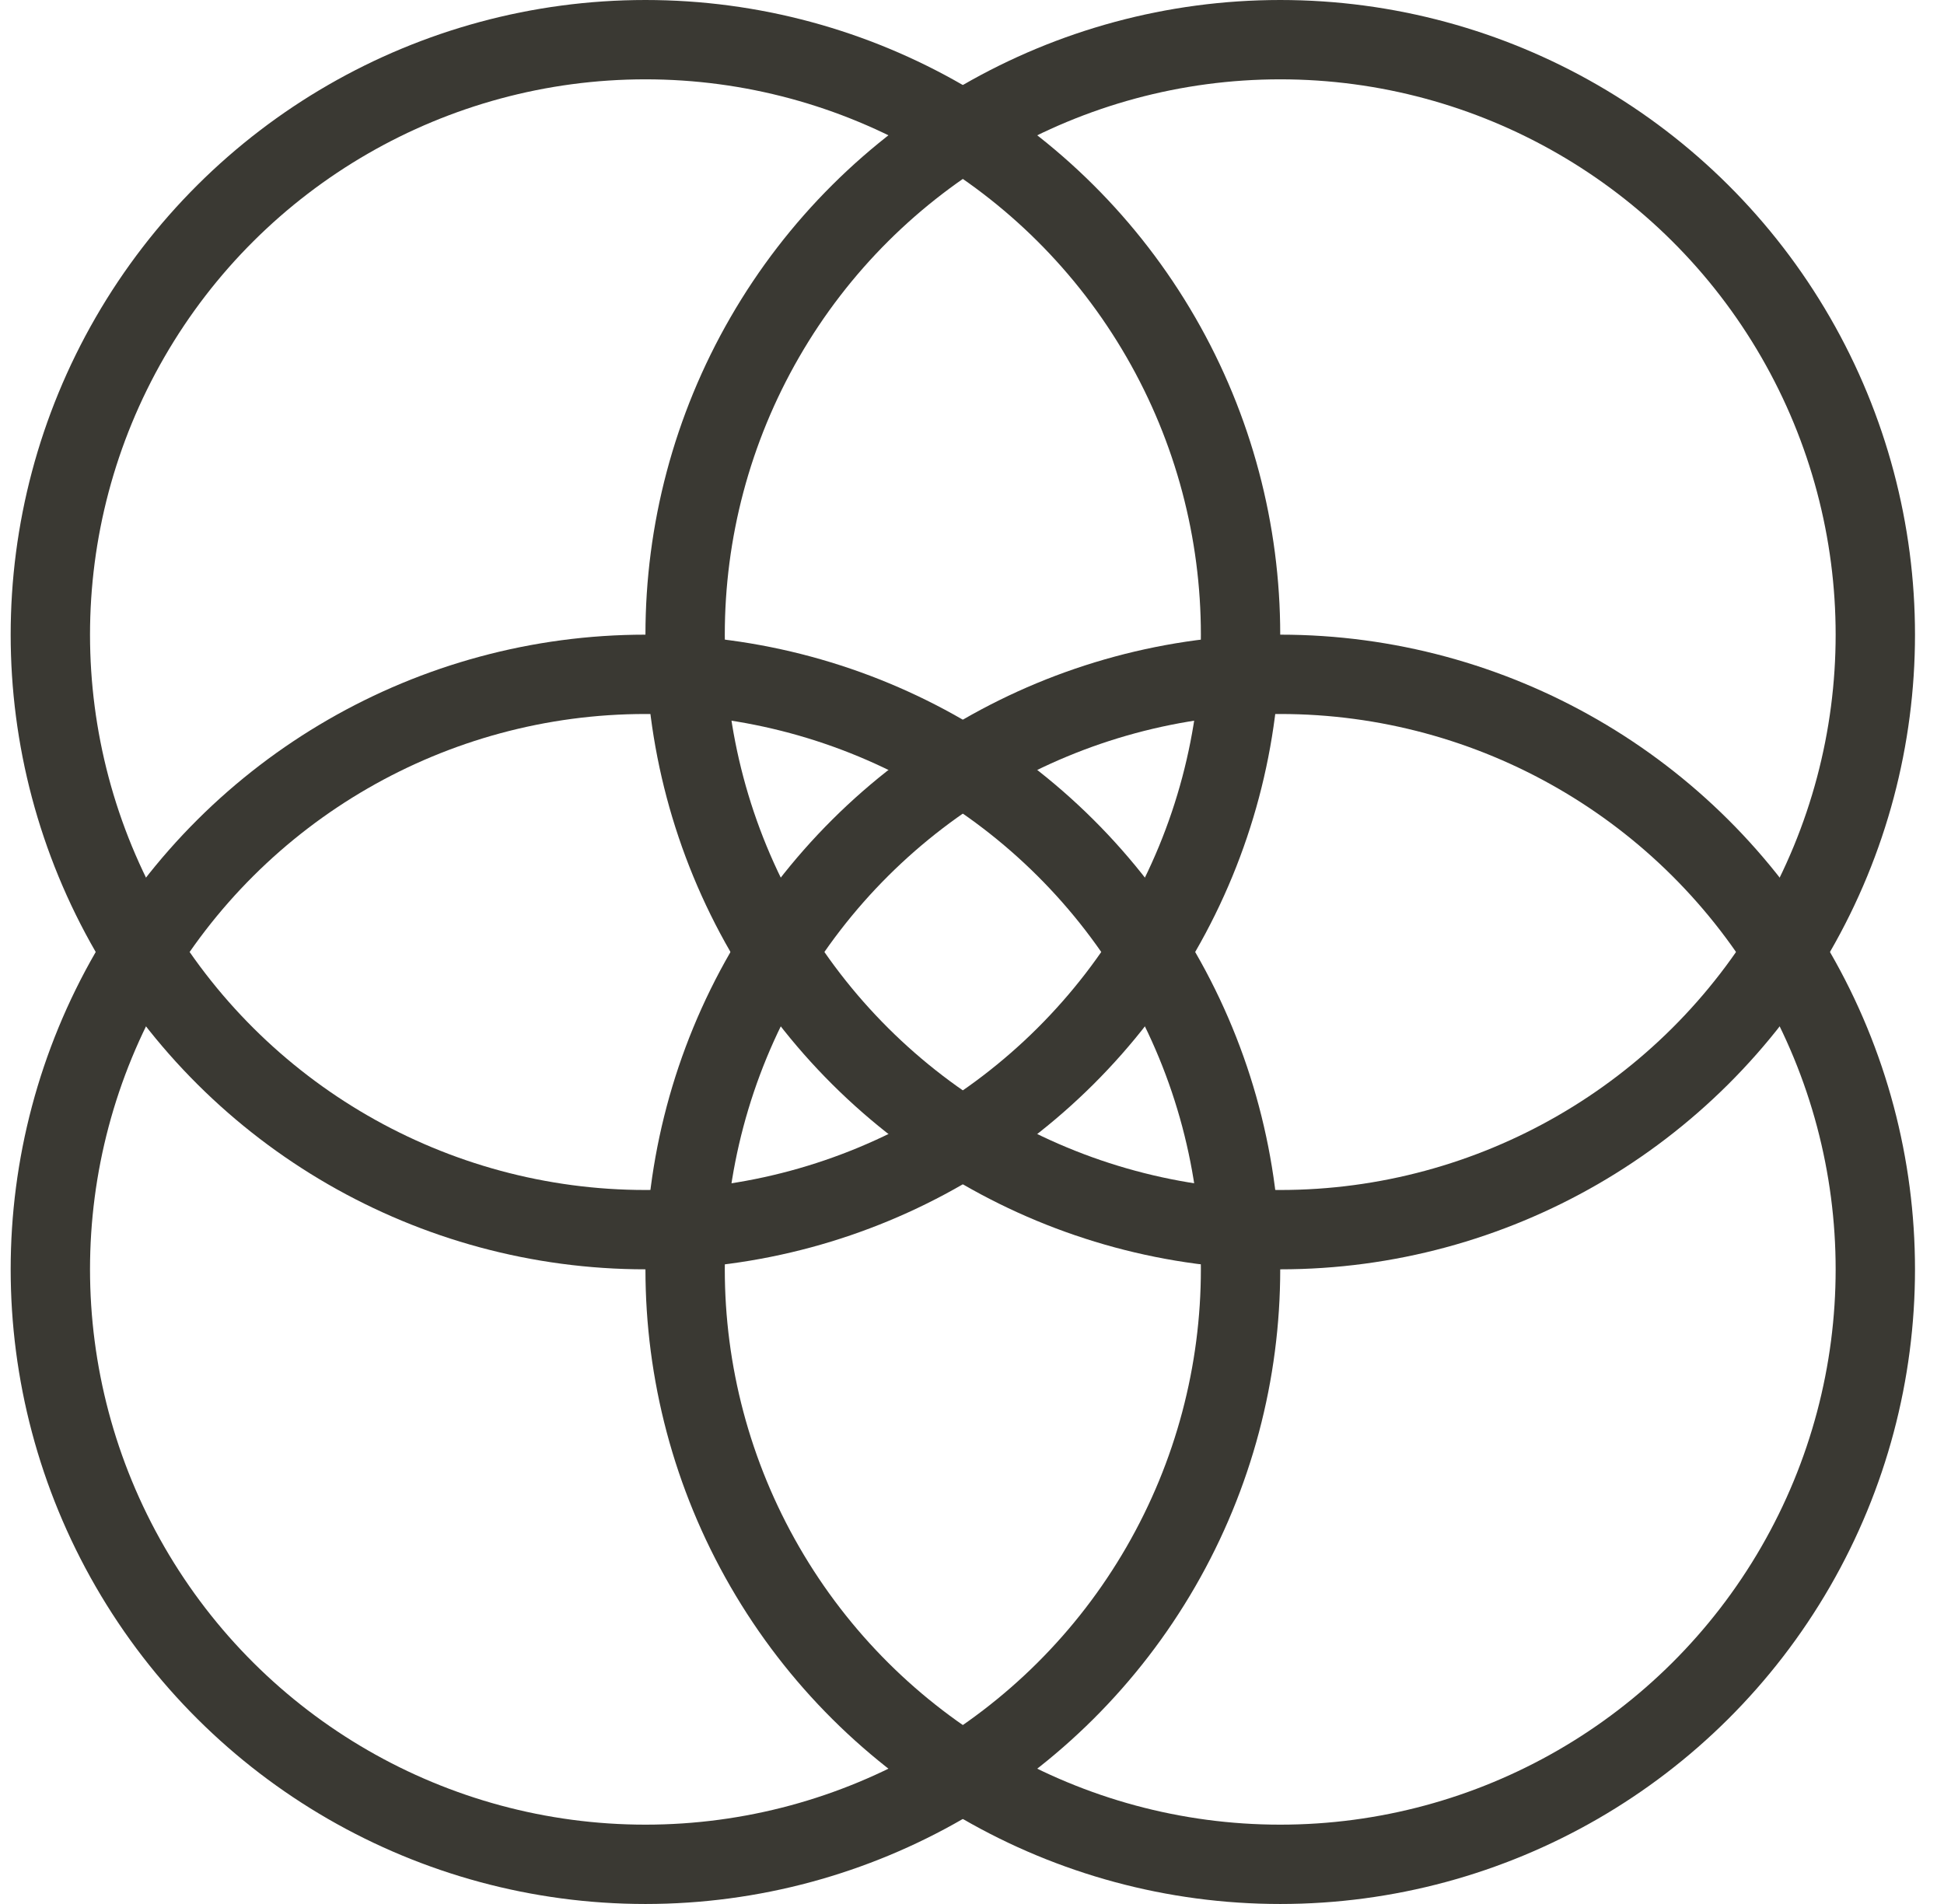
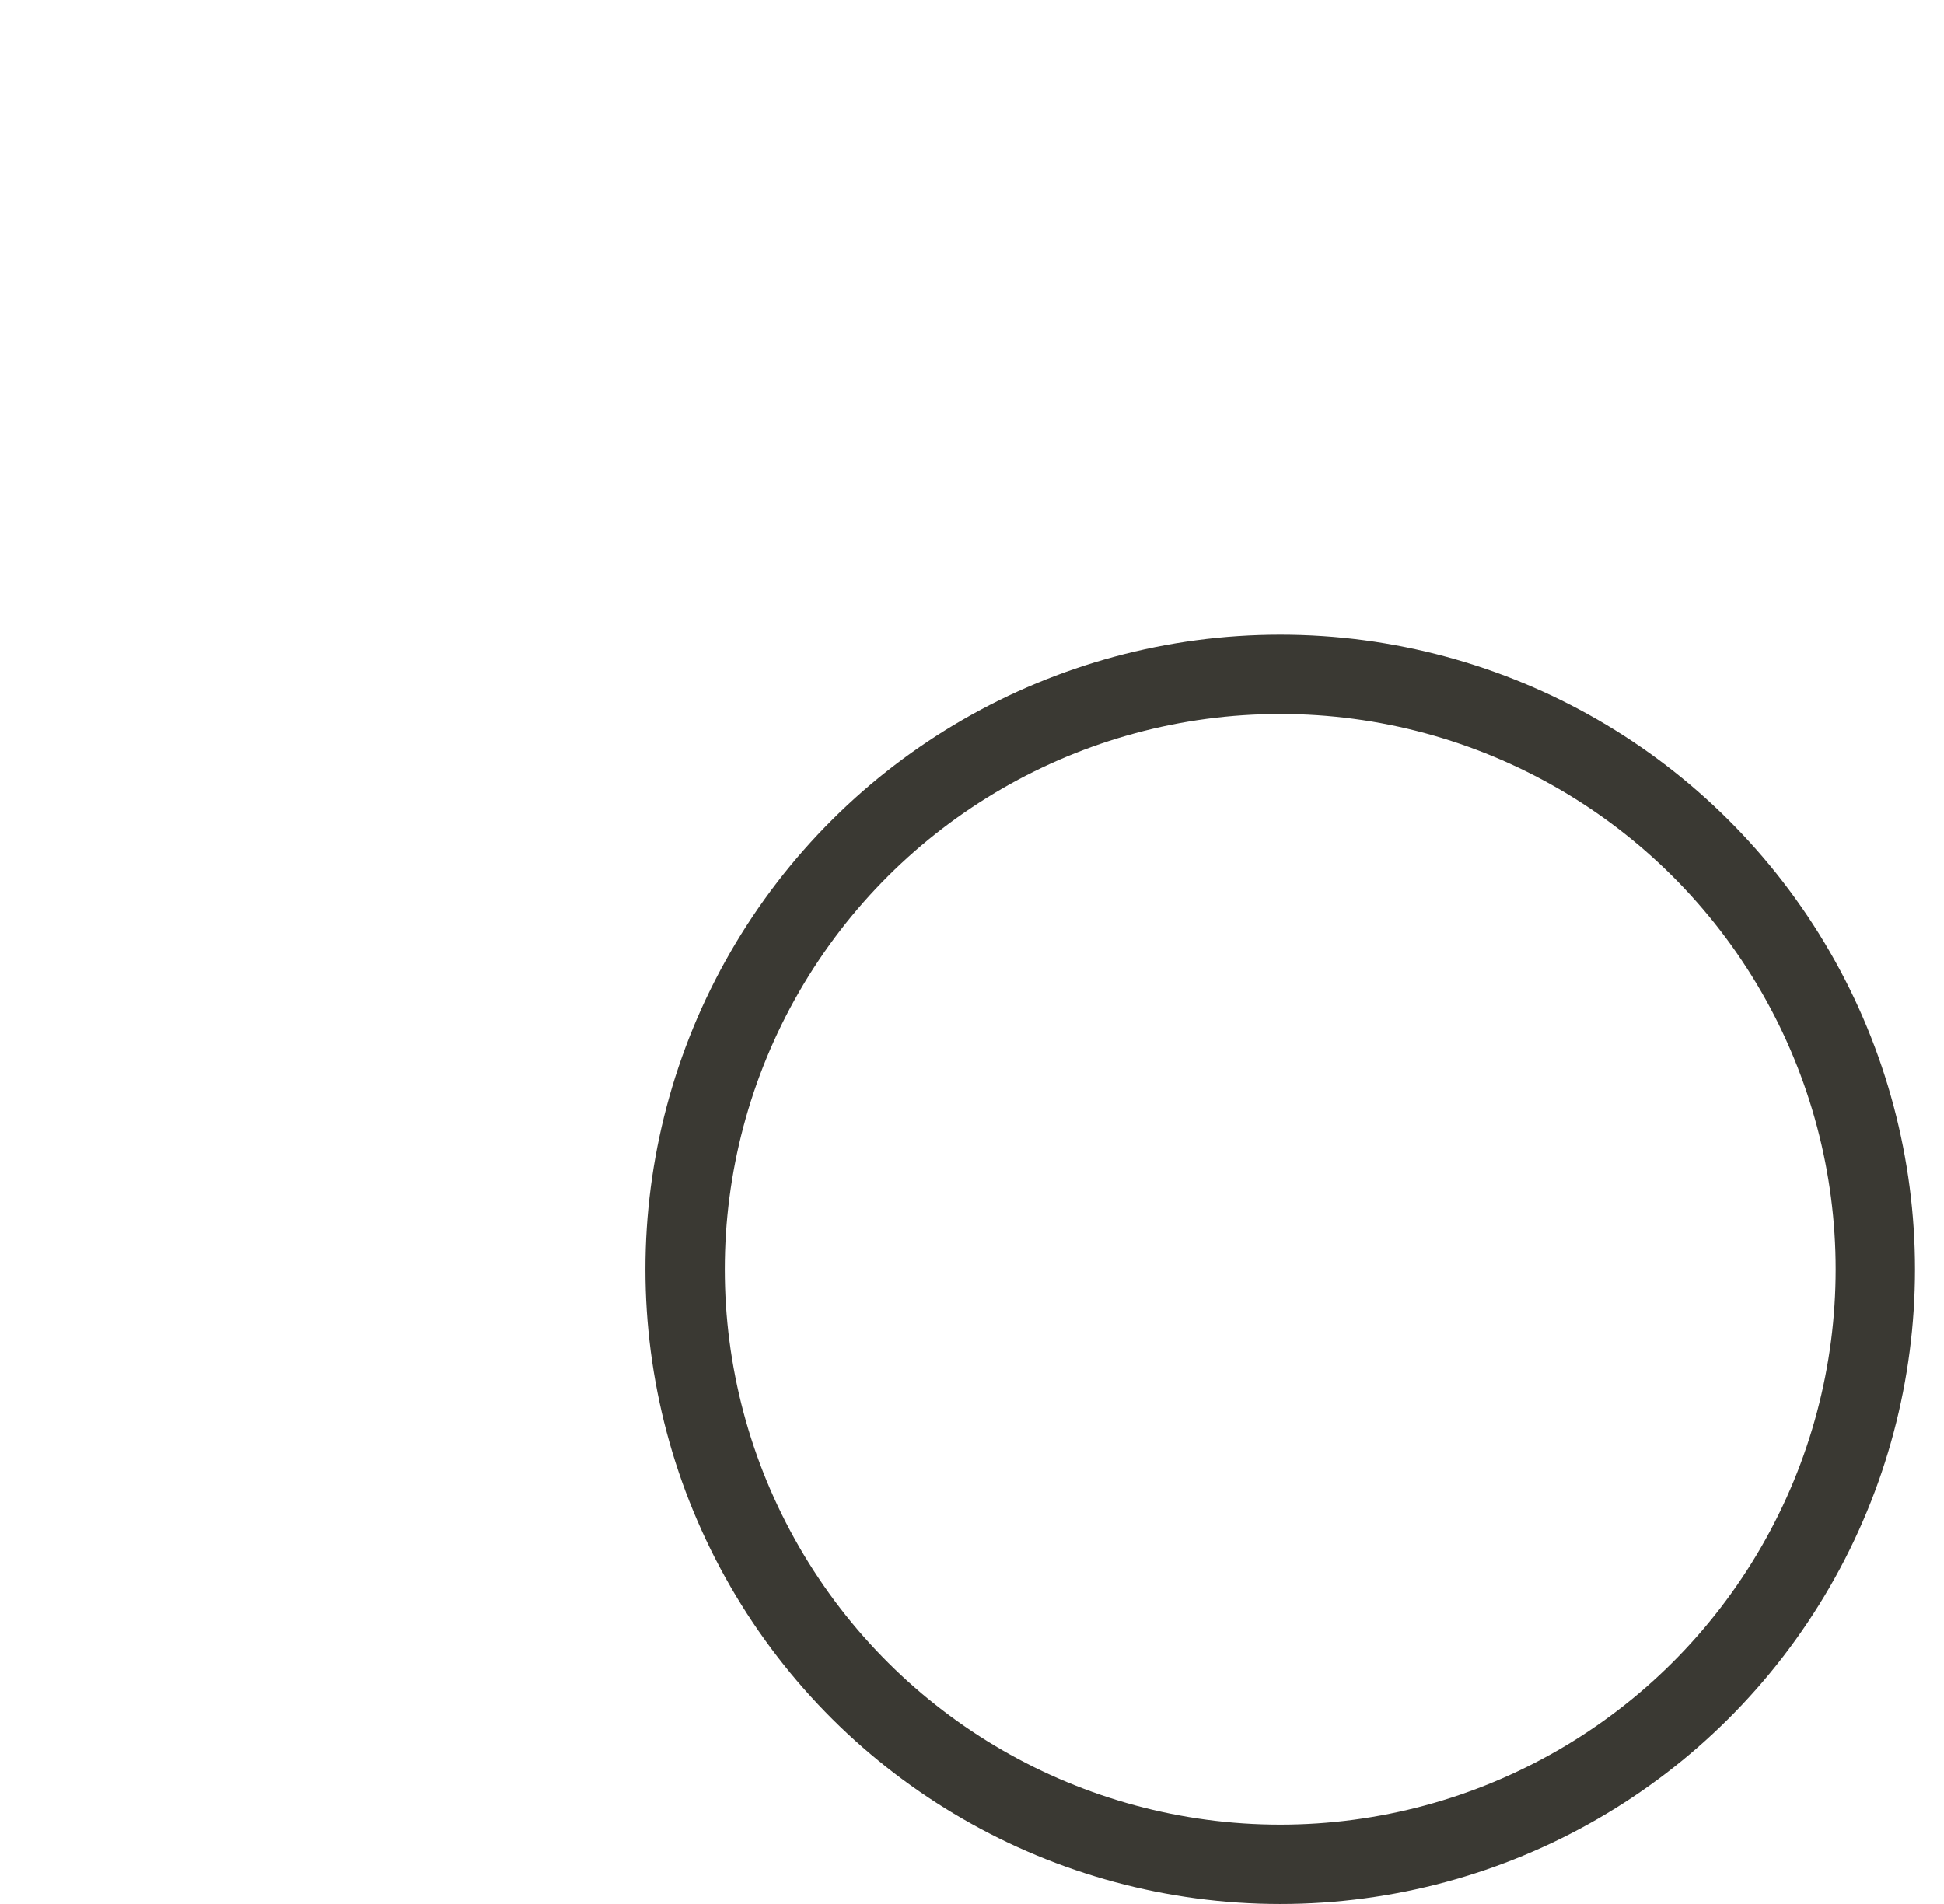
<svg xmlns="http://www.w3.org/2000/svg" width="49" height="48" viewBox="0 0 49 48" fill="none">
-   <circle cx="16.269" cy="32" r="15" transform="rotate(90 16.269 32)" stroke="#3A3933" stroke-width="2" />
-   <circle cx="16.269" cy="16" r="15" transform="rotate(90 16.269 16)" stroke="#3A3933" stroke-width="2" />
-   <circle cx="32.269" cy="16" r="15" transform="rotate(90 32.269 16)" stroke="#3A3933" stroke-width="2" />
  <circle cx="32.269" cy="32" r="15" transform="rotate(90 32.269 32)" stroke="#3A3933" stroke-width="2" />
</svg>